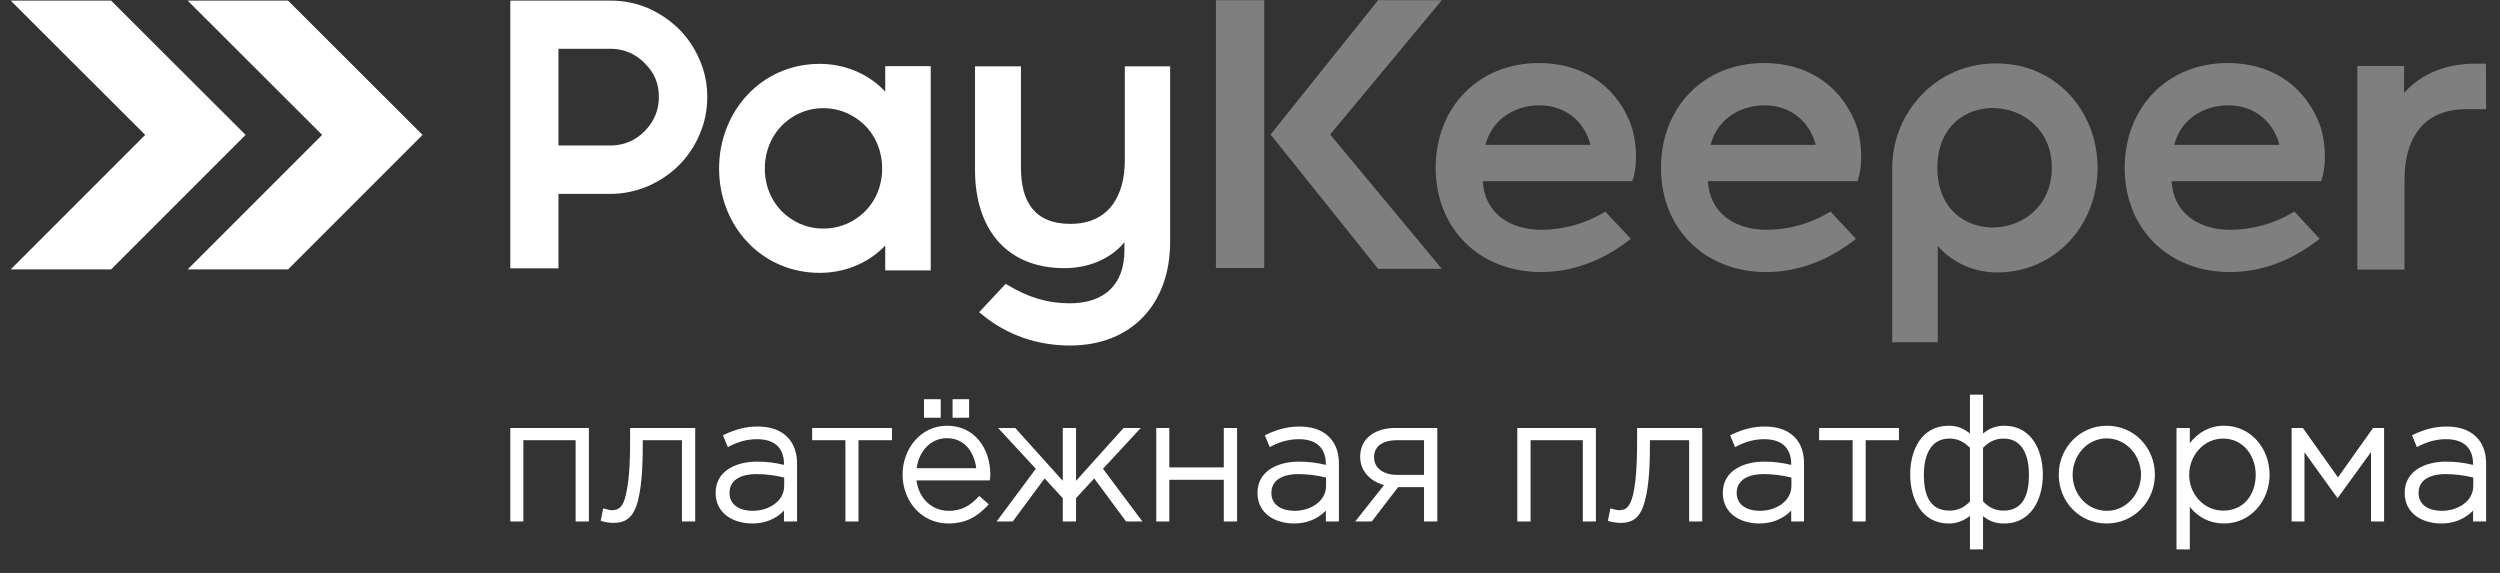
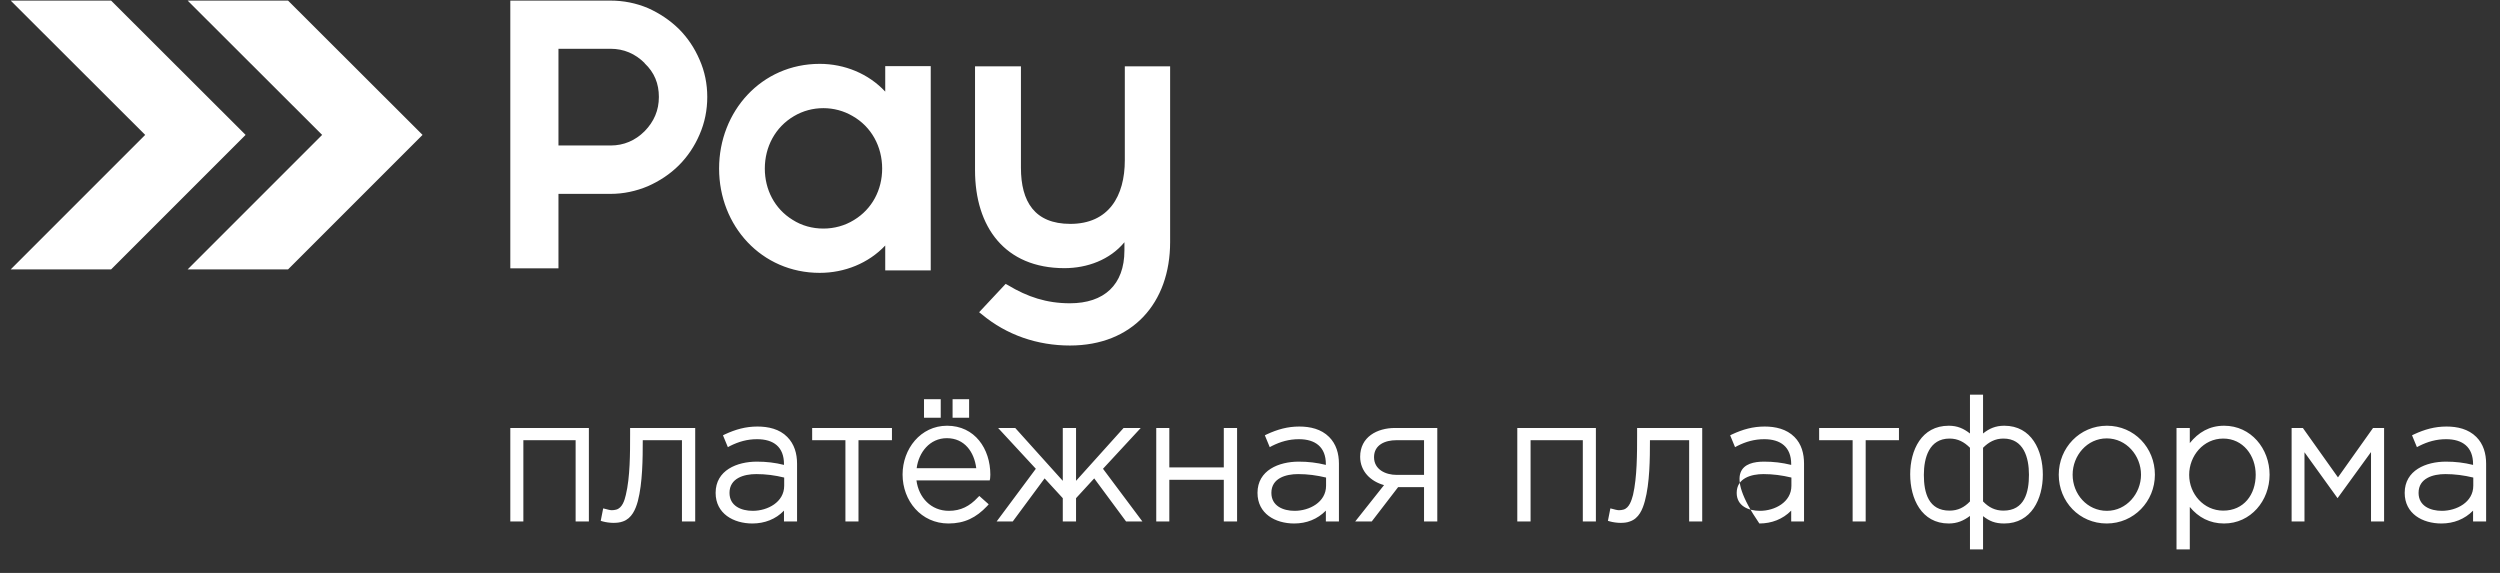
<svg xmlns="http://www.w3.org/2000/svg" width="96" height="22" viewBox="0 0 96 22" fill="none">
  <rect x="0" y="0" width="96" height="22" fill="#333333" stroke="none" />
  <path fill-rule="evenodd" clip-rule="evenodd" d="M31.618 8.777C32.033 8.777 32.441 8.667 32.794 8.448C33.491 8.025 33.875 7.288 33.875 6.473C33.875 5.634 33.468 4.866 32.731 4.451C32.394 4.255 32.01 4.153 31.618 4.153C31.218 4.153 30.834 4.255 30.489 4.459C29.768 4.882 29.369 5.642 29.369 6.473C29.369 7.28 29.745 8.017 30.434 8.44C30.787 8.667 31.195 8.777 31.618 8.777ZM21.445 5.587V1.873H23.444C23.953 1.873 24.392 2.061 24.753 2.421V2.429C25.129 2.782 25.301 3.213 25.301 3.722C25.301 4.239 25.113 4.67 24.753 5.039C24.392 5.399 23.953 5.587 23.444 5.587H23.083H21.445ZM21.445 7.445H23.083H23.444C23.938 7.445 24.423 7.343 24.886 7.147C25.325 6.951 25.724 6.692 26.069 6.348C26.406 6.011 26.673 5.611 26.861 5.172C27.064 4.71 27.159 4.224 27.159 3.722C27.159 3.228 27.064 2.742 26.861 2.288C26.673 1.849 26.406 1.449 26.069 1.112C25.724 0.775 25.325 0.509 24.886 0.313C24.423 0.117 23.938 0.023 23.444 0.023H19.596V10.305H21.445V7.445ZM33.993 9.428C33.35 10.109 32.433 10.478 31.477 10.478C29.243 10.478 27.613 8.675 27.613 6.473C27.613 4.279 29.235 2.452 31.477 2.452C32.433 2.452 33.35 2.829 33.993 3.518V2.539H35.74V10.384H33.993V9.428ZM43.178 9.302C42.621 9.976 41.751 10.297 40.874 10.297C38.585 10.297 37.441 8.714 37.441 6.536V2.547H39.204V6.442C39.204 7.743 39.729 8.597 41.101 8.597C42.574 8.597 43.193 7.531 43.193 6.152V2.547H44.933V9.294C44.933 11.646 43.475 13.268 41.085 13.268C39.839 13.268 38.656 12.868 37.7 12.069L37.598 11.99L38.617 10.901L38.703 10.948C39.455 11.402 40.192 11.646 41.085 11.646C42.394 11.646 43.178 10.94 43.178 9.616V9.302Z" fill="white" />
-   <path fill-rule="evenodd" clip-rule="evenodd" d="M73.077 4.663L73.132 4.553C73.14 4.545 73.14 4.53 73.148 4.522V4.514L73.203 4.412H73.21L73.226 4.381L73.242 4.365L73.257 4.326H73.265C73.281 4.294 73.297 4.271 73.312 4.247L73.32 4.232C73.328 4.224 73.336 4.208 73.344 4.193L73.352 4.185L73.383 4.146V4.138C73.414 4.091 73.445 4.052 73.477 4.012V4.005C73.493 3.989 73.5 3.981 73.508 3.965H73.516C74.253 3.001 75.389 2.437 76.604 2.437H76.769C78.963 2.484 80.546 4.271 80.546 6.442C80.546 8.644 78.924 10.462 76.682 10.462C75.82 10.462 74.974 10.094 74.409 9.444V13.143H72.662V6.269H72.67C72.685 5.784 72.795 5.305 72.991 4.851L72.999 4.835L73.007 4.804L73.022 4.78L73.038 4.741L73.054 4.702L73.077 4.663ZM46.69 0.008H48.547V10.29H46.69V0.008ZM51.078 5.164L55.365 10.321H52.92L48.79 5.164L52.92 0.008H55.365L51.078 5.164ZM56.941 6.959C57.003 8.19 57.991 8.824 59.182 8.824C60.013 8.824 60.843 8.597 61.564 8.174L61.643 8.127L62.622 9.169L62.513 9.255C61.549 9.992 60.412 10.447 59.182 10.447C56.831 10.447 55.13 8.801 55.13 6.442C55.13 4.138 56.76 2.421 59.088 2.421C60.671 2.421 61.941 3.182 62.568 4.631C62.834 5.258 62.912 6.222 62.709 6.873L62.677 6.959H56.941ZM65.585 6.959C65.647 8.19 66.635 8.824 67.826 8.824C68.665 8.824 69.496 8.597 70.209 8.174L70.295 8.127L71.267 9.169L71.165 9.255C70.193 9.992 69.057 10.447 67.826 10.447C65.475 10.447 63.782 8.801 63.782 6.442C63.782 4.138 65.405 2.421 67.74 2.421C69.315 2.421 70.585 3.182 71.212 4.631C71.486 5.258 71.557 6.222 71.353 6.873L71.329 6.959H65.585ZM83.391 6.959C83.454 8.19 84.441 8.824 85.632 8.824C86.463 8.824 87.302 8.597 88.015 8.174L88.101 8.119L89.073 9.169L88.963 9.255C87.999 9.992 86.863 10.447 85.632 10.447C83.281 10.447 81.588 8.801 81.588 6.442C81.588 4.138 83.211 2.421 85.546 2.421C87.121 2.421 88.391 3.182 89.018 4.631C89.292 5.258 89.363 6.222 89.159 6.873L89.135 6.959H83.391ZM74.394 6.442C74.394 9.632 78.79 9.365 78.79 6.442C78.79 3.519 74.394 3.252 74.394 6.442ZM57.042 5.564H61.071C61.047 5.431 60.992 5.298 60.937 5.172C60.593 4.443 59.911 4.044 59.103 4.044C58.226 4.044 57.395 4.522 57.097 5.384C57.074 5.439 57.058 5.501 57.042 5.564ZM65.687 5.564H69.723C69.692 5.431 69.644 5.298 69.582 5.172C69.237 4.443 68.555 4.044 67.756 4.044C66.87 4.044 66.039 4.522 65.742 5.384C65.726 5.439 65.702 5.501 65.687 5.564ZM83.493 5.564H87.529C87.498 5.431 87.451 5.298 87.388 5.172C87.043 4.443 86.361 4.044 85.562 4.044C84.676 4.044 83.845 4.522 83.548 5.376C83.524 5.439 83.508 5.501 83.493 5.564ZM92.317 3.566C93.015 2.79 93.995 2.445 95.052 2.445H95.46L95.468 4.193H94.708C93.031 4.193 92.333 5.337 92.333 6.904V10.353H90.523V2.531H92.317V3.566Z" fill="#7F7F7F" />
-   <path fill-rule="evenodd" clip-rule="evenodd" d="M22.104 16.904H20.097V20.023H19.596V16.434H22.613V20.023H22.104V16.904ZM26.187 16.904H24.682C24.682 17.617 24.674 18.55 24.494 19.24C24.408 19.561 24.259 19.906 23.922 20.023C23.796 20.07 23.671 20.078 23.546 20.078C23.428 20.078 23.256 20.055 23.146 20.023L23.068 20L23.162 19.522L23.256 19.545C23.311 19.561 23.428 19.592 23.491 19.592C23.546 19.592 23.608 19.584 23.663 19.569C23.898 19.506 23.985 19.208 24.032 19.005C24.196 18.331 24.196 17.398 24.196 16.7V16.434H26.696V20.023H26.187V16.904ZM30.105 17.852V17.821C30.105 17.163 29.706 16.865 29.071 16.865C28.695 16.865 28.366 16.959 28.036 17.124L27.95 17.171L27.762 16.716L27.84 16.677C28.248 16.489 28.632 16.379 29.087 16.379C29.502 16.379 29.933 16.473 30.231 16.779C30.505 17.053 30.607 17.421 30.607 17.805V20.023H30.105V19.608C29.792 19.937 29.361 20.102 28.891 20.102C28.17 20.102 27.48 19.726 27.48 18.926C27.48 18.056 28.303 17.727 29.063 17.727C29.431 17.727 29.761 17.766 30.105 17.852ZM32.464 16.904H31.187V16.434H34.251V16.904H32.966V20.023H32.464V16.904ZM35.192 18.448C35.278 19.106 35.748 19.616 36.438 19.616C36.892 19.616 37.237 19.436 37.543 19.106L37.605 19.044L37.966 19.365L37.903 19.436C37.488 19.875 37.041 20.102 36.422 20.102C35.372 20.102 34.659 19.232 34.659 18.221C34.659 17.241 35.348 16.348 36.367 16.348C37.433 16.348 38.029 17.233 38.029 18.229C38.029 18.276 38.021 18.323 38.021 18.37L38.005 18.448H35.192ZM35.482 16.042V15.329H36.124V16.042H35.482ZM36.579 16.042V15.329H37.214V16.042H36.579ZM39.776 18.001L38.327 16.434H38.985L40.811 18.464V16.434H41.32V18.464L43.146 16.434H43.805L42.355 18.001L43.867 20.023H43.24L42.018 18.37L41.32 19.13V20.023H40.811V19.13L40.113 18.37L38.891 20.023H38.272L39.776 18.001ZM44.902 17.947H46.994V16.434H47.504V20.023H46.994V18.425H44.902V20.023H44.4V16.434H44.902V17.947ZM50.913 17.852V17.821C50.913 17.163 50.505 16.865 49.879 16.865C49.502 16.865 49.173 16.959 48.844 17.124L48.758 17.171L48.57 16.716L48.648 16.677C49.056 16.489 49.44 16.379 49.894 16.379C50.309 16.379 50.733 16.473 51.038 16.779C51.313 17.053 51.415 17.421 51.415 17.805V20.023H50.913V19.608C50.592 19.937 50.169 20.102 49.698 20.102C48.969 20.102 48.288 19.726 48.288 18.926C48.288 18.056 49.11 17.727 49.871 17.727C50.239 17.727 50.56 17.766 50.913 17.852ZM53.147 18.628C52.637 18.487 52.23 18.103 52.23 17.539C52.23 16.779 52.88 16.434 53.57 16.434H55.192V20.023H54.683V18.707H53.687L52.676 20.023H52.041L53.147 18.628ZM60.78 16.904H58.774V20.023H58.264V16.434H61.282V20.023H60.78V16.904ZM64.863 16.904H63.358C63.358 17.617 63.351 18.55 63.163 19.24C63.076 19.561 62.935 19.906 62.59 20.023C62.473 20.07 62.347 20.078 62.222 20.078C62.104 20.078 61.932 20.055 61.822 20.023L61.744 20L61.838 19.522L61.932 19.545C61.987 19.561 62.104 19.592 62.167 19.592C62.222 19.592 62.285 19.584 62.34 19.569C62.567 19.506 62.653 19.208 62.708 19.005C62.865 18.331 62.865 17.398 62.865 16.7V16.434H65.365V20.023H64.863V16.904ZM68.782 17.852V17.821C68.782 17.163 68.374 16.865 67.747 16.865C67.371 16.865 67.042 16.959 66.713 17.124L66.626 17.171L66.438 16.716L66.517 16.677C66.924 16.489 67.308 16.379 67.763 16.379C68.178 16.379 68.602 16.473 68.907 16.779C69.181 17.053 69.275 17.421 69.275 17.805V20.023H68.782V19.608C68.46 19.937 68.029 20.102 67.559 20.102C66.838 20.102 66.156 19.726 66.156 18.926C66.156 18.056 66.979 17.727 67.739 17.727C68.108 17.727 68.429 17.766 68.782 17.852ZM71.141 16.904H69.855V16.434H72.92V16.904H71.642V20.023H71.141V16.904ZM75.647 19.812C75.404 19.992 75.161 20.102 74.832 20.102C73.782 20.102 73.351 19.146 73.351 18.213C73.351 17.288 73.782 16.348 74.832 16.348C75.169 16.348 75.404 16.457 75.647 16.646V15.156H76.149V16.646C76.384 16.457 76.627 16.348 76.964 16.348C78.014 16.348 78.445 17.296 78.445 18.229C78.445 19.153 78.006 20.102 76.964 20.102C76.603 20.102 76.392 20.008 76.149 19.82V21.097H75.647V19.812ZM80.898 20.102C79.848 20.102 79.056 19.263 79.056 18.229C79.056 17.194 79.863 16.348 80.906 16.348C81.956 16.348 82.748 17.194 82.748 18.229C82.748 19.255 81.94 20.102 80.898 20.102ZM84.088 17.014C84.417 16.606 84.84 16.348 85.404 16.348C86.439 16.348 87.152 17.226 87.152 18.229C87.152 19.224 86.431 20.102 85.404 20.102C84.856 20.102 84.417 19.867 84.088 19.467V21.097H83.578V16.434H84.088V17.014ZM89.778 18.331L91.125 16.434H91.549V20.023H91.047V17.359L89.762 19.13L88.492 17.367V20.023H87.998V16.434H88.43L89.778 18.331ZM94.966 17.852V17.821C94.966 17.163 94.558 16.865 93.931 16.865C93.555 16.865 93.226 16.959 92.897 17.124L92.81 17.171L92.622 16.716L92.701 16.677C93.108 16.489 93.492 16.379 93.947 16.379C94.362 16.379 94.785 16.473 95.091 16.779C95.365 17.053 95.467 17.421 95.467 17.805V20.023H94.966V19.608C94.644 19.937 94.221 20.102 93.751 20.102C93.022 20.102 92.34 19.726 92.34 18.926C92.34 18.056 93.163 17.727 93.923 17.727C94.292 17.727 94.613 17.766 94.966 17.852ZM30.113 18.338C29.761 18.252 29.416 18.205 29.04 18.205C28.569 18.205 28.013 18.362 28.013 18.926C28.013 19.428 28.459 19.616 28.906 19.616C29.471 19.616 30.113 19.287 30.113 18.652V18.338ZM35.2 17.978H37.488C37.41 17.359 37.041 16.826 36.359 16.826C35.701 16.826 35.278 17.374 35.2 17.978ZM50.921 18.338C50.56 18.252 50.215 18.205 49.847 18.205C49.377 18.205 48.821 18.362 48.821 18.926C48.821 19.428 49.267 19.616 49.714 19.616C50.278 19.616 50.921 19.287 50.921 18.652V18.338ZM54.683 18.236V16.904H53.617C53.194 16.904 52.763 17.077 52.763 17.555C52.763 18.033 53.209 18.236 53.633 18.236H54.683ZM68.79 18.338C68.429 18.252 68.084 18.205 67.716 18.205C67.246 18.205 66.689 18.362 66.689 18.926C66.689 19.428 67.136 19.616 67.583 19.616C68.147 19.616 68.79 19.287 68.79 18.652V18.338ZM75.647 19.255V17.194C75.428 16.975 75.185 16.841 74.863 16.841C74.08 16.841 73.876 17.578 73.876 18.236C73.876 18.926 74.056 19.608 74.863 19.608C75.185 19.608 75.428 19.483 75.647 19.255ZM76.149 17.194V19.255C76.368 19.483 76.611 19.608 76.932 19.608C77.74 19.608 77.912 18.91 77.912 18.229C77.912 17.57 77.708 16.841 76.932 16.841C76.611 16.841 76.368 16.975 76.149 17.194ZM80.906 19.616C81.658 19.616 82.215 18.95 82.215 18.229C82.215 17.492 81.65 16.834 80.898 16.834C80.146 16.834 79.589 17.492 79.589 18.229C79.589 18.973 80.146 19.616 80.906 19.616ZM85.373 19.608C86.165 19.608 86.619 18.989 86.619 18.229C86.619 17.492 86.133 16.841 85.373 16.841C84.613 16.841 84.064 17.5 84.064 18.236C84.064 18.965 84.621 19.608 85.373 19.608ZM94.974 18.338C94.613 18.252 94.268 18.205 93.9 18.205C93.43 18.205 92.873 18.362 92.873 18.926C92.873 19.428 93.32 19.616 93.767 19.616C94.331 19.616 94.974 19.287 94.974 18.652V18.338Z" fill="white" />
+   <path fill-rule="evenodd" clip-rule="evenodd" d="M22.104 16.904H20.097V20.023H19.596V16.434H22.613V20.023H22.104V16.904ZM26.187 16.904H24.682C24.682 17.617 24.674 18.55 24.494 19.24C24.408 19.561 24.259 19.906 23.922 20.023C23.796 20.07 23.671 20.078 23.546 20.078C23.428 20.078 23.256 20.055 23.146 20.023L23.068 20L23.162 19.522L23.256 19.545C23.311 19.561 23.428 19.592 23.491 19.592C23.546 19.592 23.608 19.584 23.663 19.569C23.898 19.506 23.985 19.208 24.032 19.005C24.196 18.331 24.196 17.398 24.196 16.7V16.434H26.696V20.023H26.187V16.904ZM30.105 17.852V17.821C30.105 17.163 29.706 16.865 29.071 16.865C28.695 16.865 28.366 16.959 28.036 17.124L27.95 17.171L27.762 16.716L27.84 16.677C28.248 16.489 28.632 16.379 29.087 16.379C29.502 16.379 29.933 16.473 30.231 16.779C30.505 17.053 30.607 17.421 30.607 17.805V20.023H30.105V19.608C29.792 19.937 29.361 20.102 28.891 20.102C28.17 20.102 27.48 19.726 27.48 18.926C27.48 18.056 28.303 17.727 29.063 17.727C29.431 17.727 29.761 17.766 30.105 17.852ZM32.464 16.904H31.187V16.434H34.251V16.904H32.966V20.023H32.464V16.904ZM35.192 18.448C35.278 19.106 35.748 19.616 36.438 19.616C36.892 19.616 37.237 19.436 37.543 19.106L37.605 19.044L37.966 19.365L37.903 19.436C37.488 19.875 37.041 20.102 36.422 20.102C35.372 20.102 34.659 19.232 34.659 18.221C34.659 17.241 35.348 16.348 36.367 16.348C37.433 16.348 38.029 17.233 38.029 18.229C38.029 18.276 38.021 18.323 38.021 18.37L38.005 18.448H35.192ZM35.482 16.042V15.329H36.124V16.042H35.482ZM36.579 16.042V15.329H37.214V16.042H36.579ZM39.776 18.001L38.327 16.434H38.985L40.811 18.464V16.434H41.32V18.464L43.146 16.434H43.805L42.355 18.001L43.867 20.023H43.24L42.018 18.37L41.32 19.13V20.023H40.811V19.13L40.113 18.37L38.891 20.023H38.272L39.776 18.001ZM44.902 17.947H46.994V16.434H47.504V20.023H46.994V18.425H44.902V20.023H44.4V16.434H44.902V17.947ZM50.913 17.852V17.821C50.913 17.163 50.505 16.865 49.879 16.865C49.502 16.865 49.173 16.959 48.844 17.124L48.758 17.171L48.57 16.716L48.648 16.677C49.056 16.489 49.44 16.379 49.894 16.379C50.309 16.379 50.733 16.473 51.038 16.779C51.313 17.053 51.415 17.421 51.415 17.805V20.023H50.913V19.608C50.592 19.937 50.169 20.102 49.698 20.102C48.969 20.102 48.288 19.726 48.288 18.926C48.288 18.056 49.11 17.727 49.871 17.727C50.239 17.727 50.56 17.766 50.913 17.852ZM53.147 18.628C52.637 18.487 52.23 18.103 52.23 17.539C52.23 16.779 52.88 16.434 53.57 16.434H55.192V20.023H54.683V18.707H53.687L52.676 20.023H52.041L53.147 18.628ZM60.78 16.904H58.774V20.023H58.264V16.434H61.282V20.023H60.78V16.904ZM64.863 16.904H63.358C63.358 17.617 63.351 18.55 63.163 19.24C63.076 19.561 62.935 19.906 62.59 20.023C62.473 20.07 62.347 20.078 62.222 20.078C62.104 20.078 61.932 20.055 61.822 20.023L61.744 20L61.838 19.522L61.932 19.545C61.987 19.561 62.104 19.592 62.167 19.592C62.222 19.592 62.285 19.584 62.34 19.569C62.567 19.506 62.653 19.208 62.708 19.005C62.865 18.331 62.865 17.398 62.865 16.7V16.434H65.365V20.023H64.863V16.904ZM68.782 17.852V17.821C68.782 17.163 68.374 16.865 67.747 16.865C67.371 16.865 67.042 16.959 66.713 17.124L66.626 17.171L66.438 16.716L66.517 16.677C66.924 16.489 67.308 16.379 67.763 16.379C68.178 16.379 68.602 16.473 68.907 16.779C69.181 17.053 69.275 17.421 69.275 17.805V20.023H68.782V19.608C68.46 19.937 68.029 20.102 67.559 20.102C66.156 18.056 66.979 17.727 67.739 17.727C68.108 17.727 68.429 17.766 68.782 17.852ZM71.141 16.904H69.855V16.434H72.92V16.904H71.642V20.023H71.141V16.904ZM75.647 19.812C75.404 19.992 75.161 20.102 74.832 20.102C73.782 20.102 73.351 19.146 73.351 18.213C73.351 17.288 73.782 16.348 74.832 16.348C75.169 16.348 75.404 16.457 75.647 16.646V15.156H76.149V16.646C76.384 16.457 76.627 16.348 76.964 16.348C78.014 16.348 78.445 17.296 78.445 18.229C78.445 19.153 78.006 20.102 76.964 20.102C76.603 20.102 76.392 20.008 76.149 19.82V21.097H75.647V19.812ZM80.898 20.102C79.848 20.102 79.056 19.263 79.056 18.229C79.056 17.194 79.863 16.348 80.906 16.348C81.956 16.348 82.748 17.194 82.748 18.229C82.748 19.255 81.94 20.102 80.898 20.102ZM84.088 17.014C84.417 16.606 84.84 16.348 85.404 16.348C86.439 16.348 87.152 17.226 87.152 18.229C87.152 19.224 86.431 20.102 85.404 20.102C84.856 20.102 84.417 19.867 84.088 19.467V21.097H83.578V16.434H84.088V17.014ZM89.778 18.331L91.125 16.434H91.549V20.023H91.047V17.359L89.762 19.13L88.492 17.367V20.023H87.998V16.434H88.43L89.778 18.331ZM94.966 17.852V17.821C94.966 17.163 94.558 16.865 93.931 16.865C93.555 16.865 93.226 16.959 92.897 17.124L92.81 17.171L92.622 16.716L92.701 16.677C93.108 16.489 93.492 16.379 93.947 16.379C94.362 16.379 94.785 16.473 95.091 16.779C95.365 17.053 95.467 17.421 95.467 17.805V20.023H94.966V19.608C94.644 19.937 94.221 20.102 93.751 20.102C93.022 20.102 92.34 19.726 92.34 18.926C92.34 18.056 93.163 17.727 93.923 17.727C94.292 17.727 94.613 17.766 94.966 17.852ZM30.113 18.338C29.761 18.252 29.416 18.205 29.04 18.205C28.569 18.205 28.013 18.362 28.013 18.926C28.013 19.428 28.459 19.616 28.906 19.616C29.471 19.616 30.113 19.287 30.113 18.652V18.338ZM35.2 17.978H37.488C37.41 17.359 37.041 16.826 36.359 16.826C35.701 16.826 35.278 17.374 35.2 17.978ZM50.921 18.338C50.56 18.252 50.215 18.205 49.847 18.205C49.377 18.205 48.821 18.362 48.821 18.926C48.821 19.428 49.267 19.616 49.714 19.616C50.278 19.616 50.921 19.287 50.921 18.652V18.338ZM54.683 18.236V16.904H53.617C53.194 16.904 52.763 17.077 52.763 17.555C52.763 18.033 53.209 18.236 53.633 18.236H54.683ZM68.79 18.338C68.429 18.252 68.084 18.205 67.716 18.205C67.246 18.205 66.689 18.362 66.689 18.926C66.689 19.428 67.136 19.616 67.583 19.616C68.147 19.616 68.79 19.287 68.79 18.652V18.338ZM75.647 19.255V17.194C75.428 16.975 75.185 16.841 74.863 16.841C74.08 16.841 73.876 17.578 73.876 18.236C73.876 18.926 74.056 19.608 74.863 19.608C75.185 19.608 75.428 19.483 75.647 19.255ZM76.149 17.194V19.255C76.368 19.483 76.611 19.608 76.932 19.608C77.74 19.608 77.912 18.91 77.912 18.229C77.912 17.57 77.708 16.841 76.932 16.841C76.611 16.841 76.368 16.975 76.149 17.194ZM80.906 19.616C81.658 19.616 82.215 18.95 82.215 18.229C82.215 17.492 81.65 16.834 80.898 16.834C80.146 16.834 79.589 17.492 79.589 18.229C79.589 18.973 80.146 19.616 80.906 19.616ZM85.373 19.608C86.165 19.608 86.619 18.989 86.619 18.229C86.619 17.492 86.133 16.841 85.373 16.841C84.613 16.841 84.064 17.5 84.064 18.236C84.064 18.965 84.621 19.608 85.373 19.608ZM94.974 18.338C94.613 18.252 94.268 18.205 93.9 18.205C93.43 18.205 92.873 18.362 92.873 18.926C92.873 19.428 93.32 19.616 93.767 19.616C94.331 19.616 94.974 19.287 94.974 18.652V18.338Z" fill="white" />
  <path fill-rule="evenodd" clip-rule="evenodd" d="M7.205 10.345L12.37 5.18L7.205 0.023C8.49 0.023 9.776 0.023 11.061 0.023L16.226 5.18L11.061 10.345C9.776 10.345 8.49 10.345 7.205 10.345ZM0.41 10.345L5.575 5.18L0.41 0.023C1.695 0.023 2.981 0.023 4.266 0.023L9.431 5.18L4.266 10.345C2.981 10.345 1.695 10.345 0.41 10.345Z" fill="white" />
</svg>